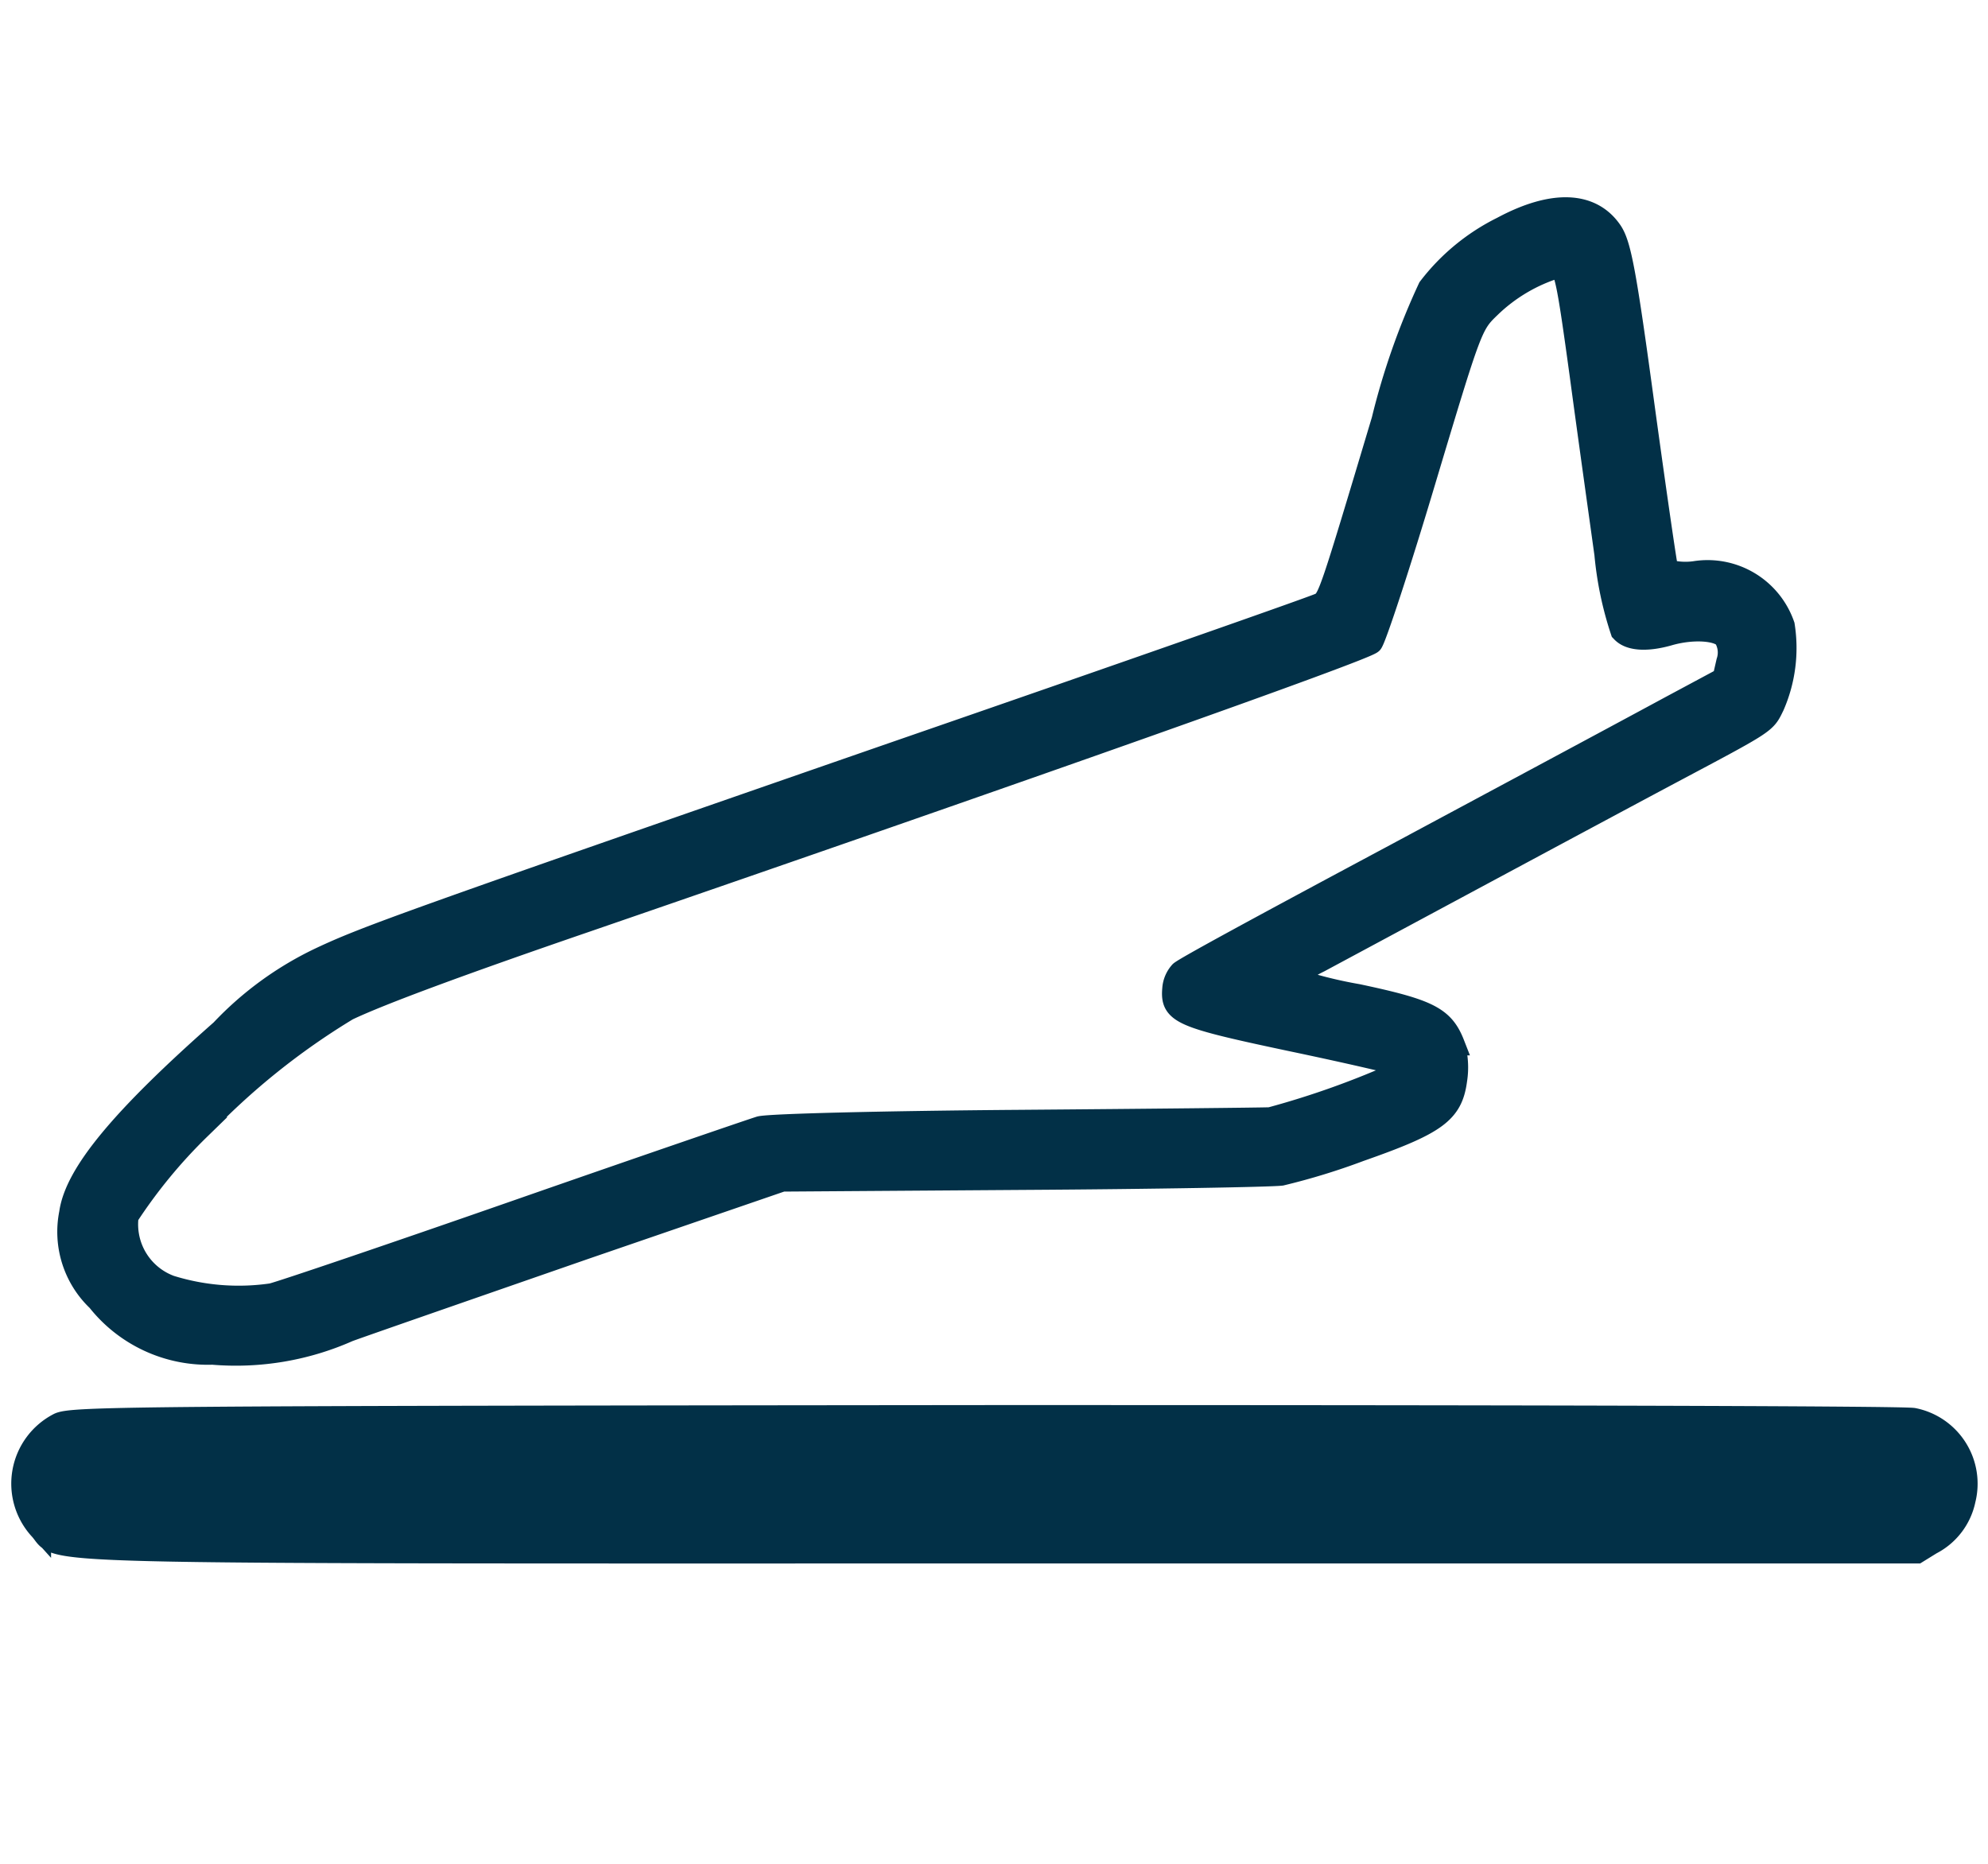
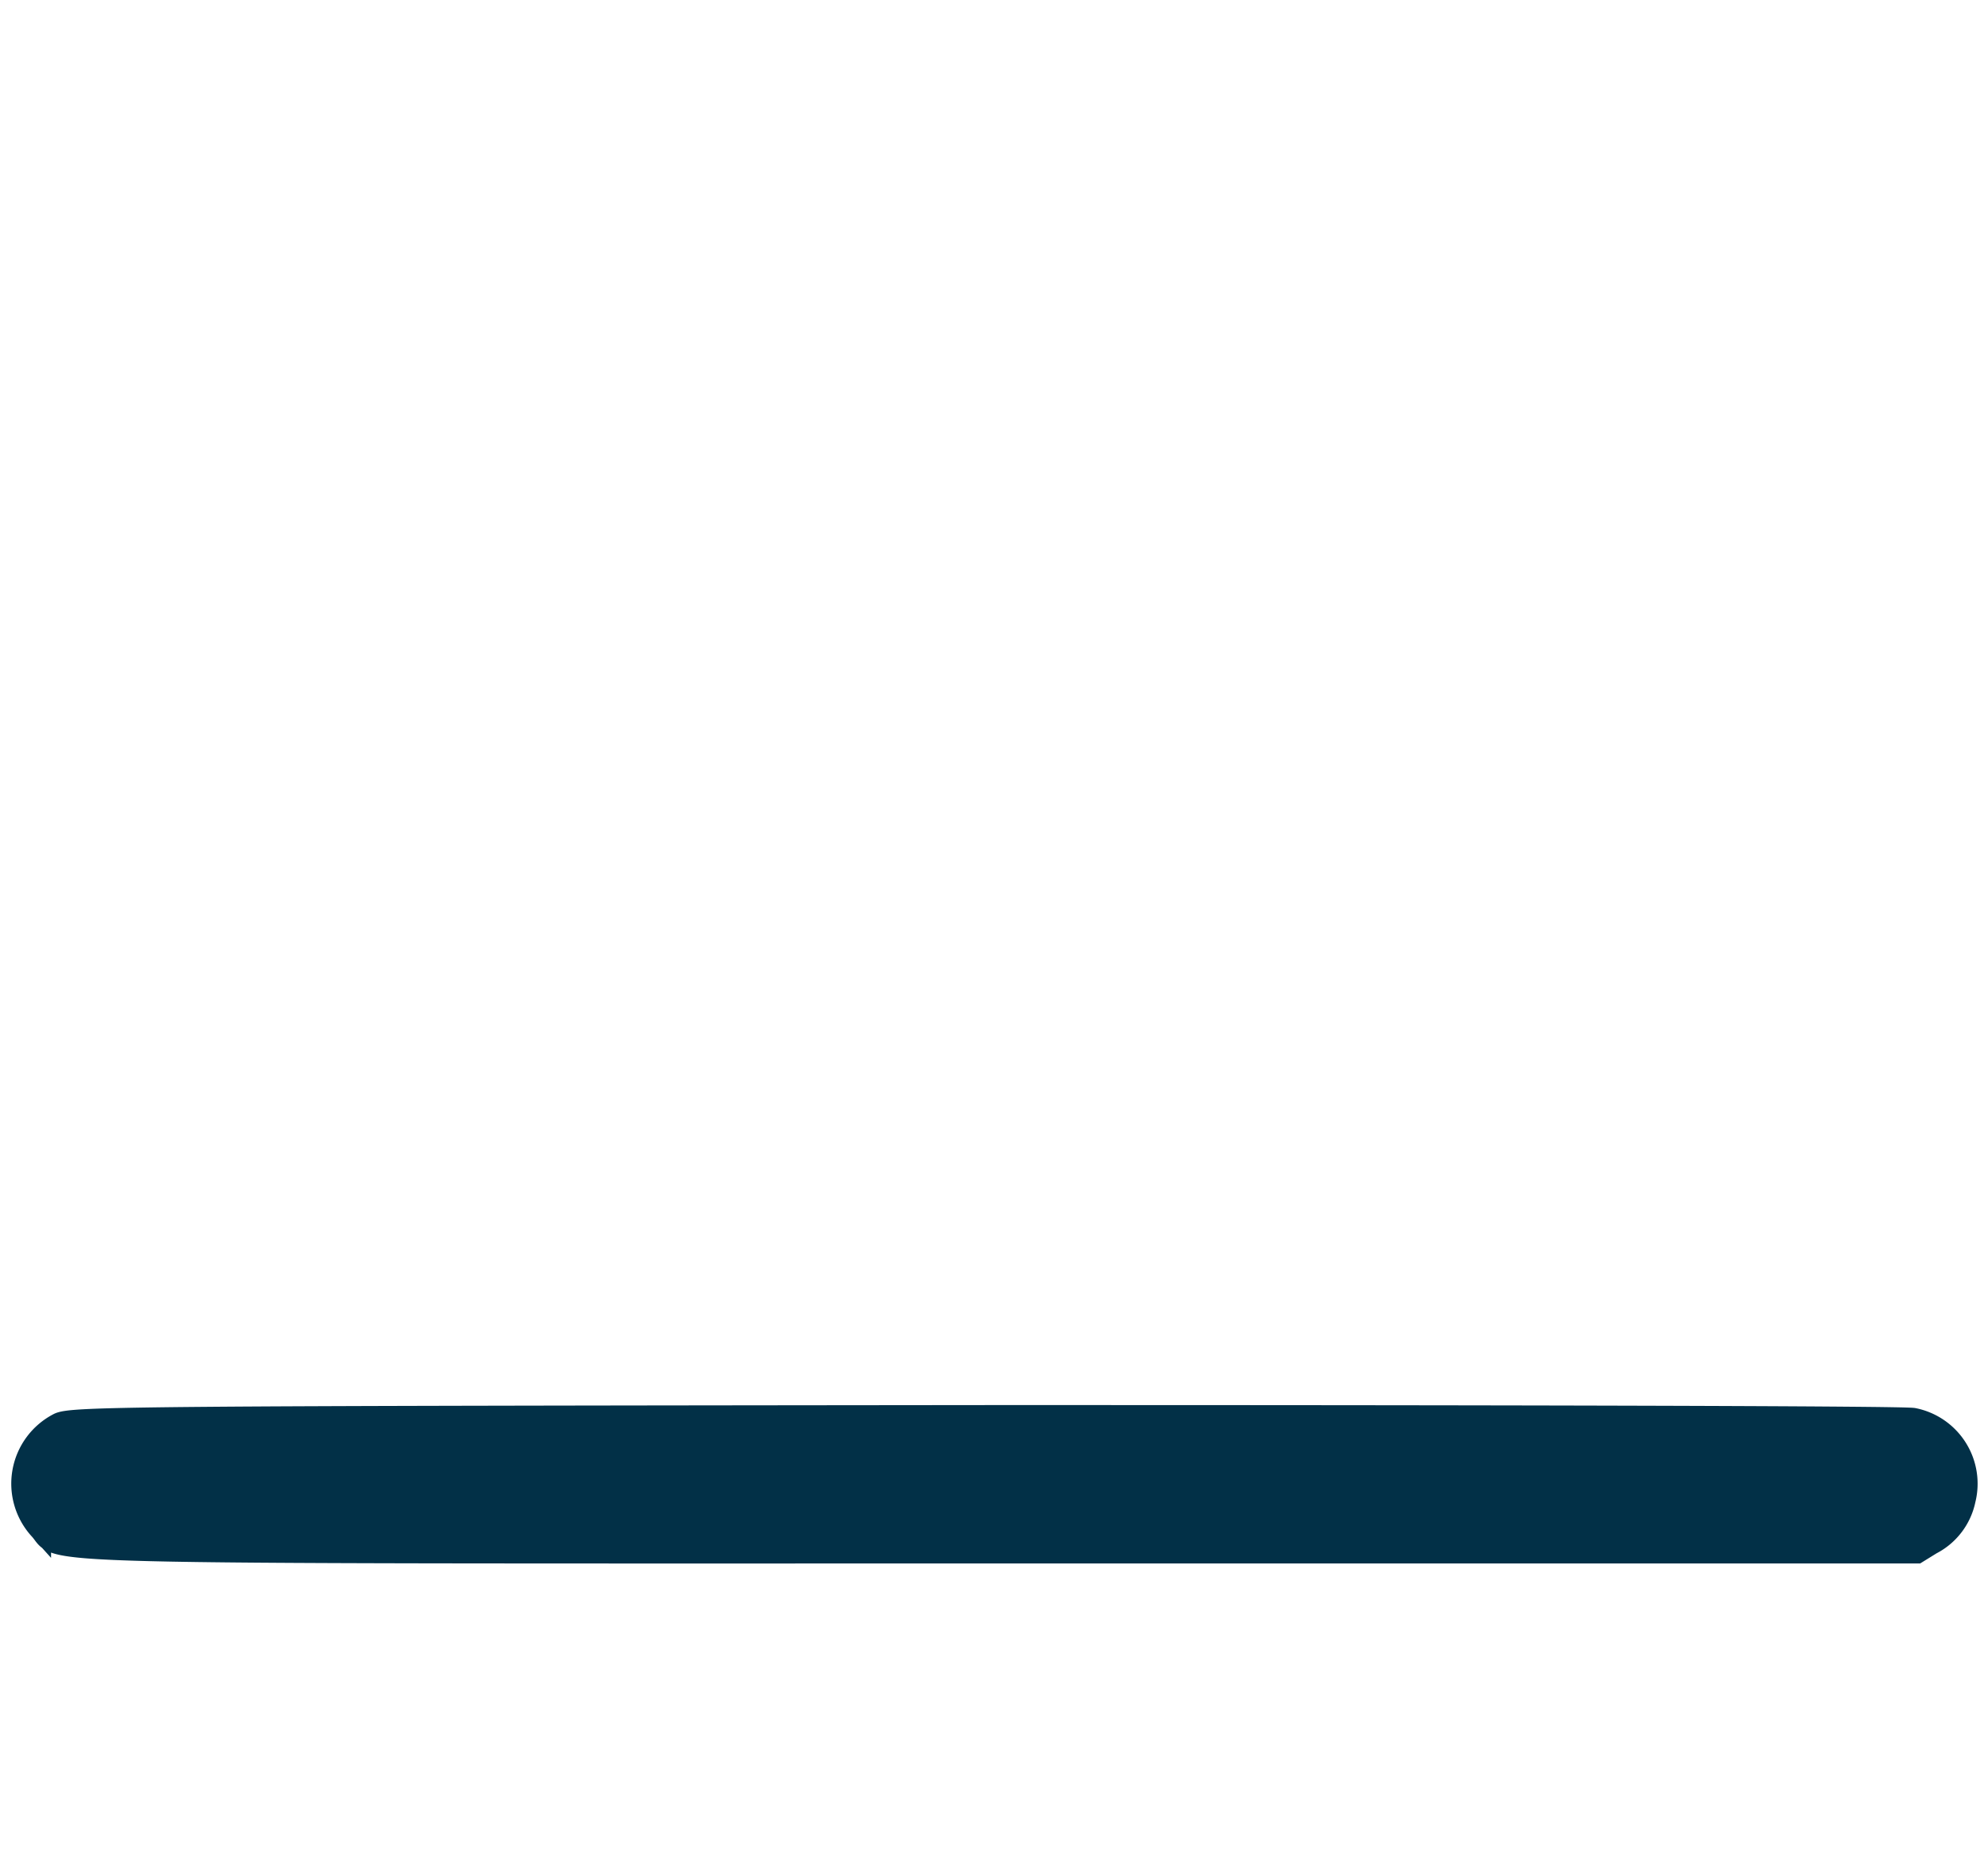
<svg xmlns="http://www.w3.org/2000/svg" width="35.268" height="33.072" viewBox="0 0 35.268 33.072">
  <g id="Screenshot-2022-12-26-122304" transform="translate(0.397 9.047)">
-     <path id="Path_22" data-name="Path 22" d="M101.068-353.62c.863.229,1.526.472,10.174,3.767,4.011,1.534,7.365,2.8,7.453,2.816.17.037.229,0,2.942-1.784a12.613,12.613,0,0,1,2.138-1.268,3.7,3.7,0,0,1,1.681.015c.988.206,1.5.663,1.438,1.29-.029.28-.273.715-1.563,2.757-.84,1.334-1.533,2.455-1.541,2.492a1.217,1.217,0,0,0,.354.339,1.424,1.424,0,0,1,.6,1.732,2.557,2.557,0,0,1-1.054.973c-.317.14-.251.148-2.16-.258-1.467-.31-3.7-.774-6.923-1.445a2.817,2.817,0,0,0-.575-.081,7.935,7.935,0,0,0,.708.981c.789,1.01.907,1.275.745,1.755a1.433,1.433,0,0,1-.376.516c-.428.391-.759.369-2.108-.14a11.768,11.768,0,0,1-1.342-.568c-.155-.1-1.755-1.393-3.561-2.89l-3.288-2.72-3.45-1.327c-1.9-.723-3.775-1.438-4.158-1.578a4.918,4.918,0,0,1-2.108-1.239,2.484,2.484,0,0,1-.951-2.027,1.676,1.676,0,0,1,.619-1.5c.523-.472,1.777-.7,4.136-.759A5.875,5.875,0,0,1,101.068-353.62Zm-3.583.929a9.16,9.16,0,0,0-1.983.369,1.175,1.175,0,0,0-.221,1.445,4.08,4.08,0,0,0,1.29,1.268c.162.081,2.094.833,4.291,1.666s4.106,1.57,4.246,1.629,1.747,1.342,3.568,2.846,3.384,2.787,3.472,2.853a15.283,15.283,0,0,0,2.315.855.15.15,0,0,0,.059-.1c0-.029-.531-.737-1.18-1.563-1.246-1.592-1.334-1.755-1.032-2.057a.492.492,0,0,1,.288-.147c.118,0,1.438.265,4.246.855,1.135.236,4.129.863,5.456,1.135l1.025.214.243-.184a.52.52,0,0,0,.243-.361c0-.192-.332-.509-.737-.686-.376-.17-.59-.383-.59-.582a6.084,6.084,0,0,1,.656-1.224c.361-.575,1.121-1.792,1.7-2.706.929-1.475,1.032-1.666.922-1.747a2.979,2.979,0,0,0-1.386-.229c-.442.03-.479.052-2.846,1.607-1.32.87-2.477,1.585-2.58,1.607-.162.022-6.1-2.2-13.831-5.168-2.182-.84-3.642-1.364-4.269-1.526A12.643,12.643,0,0,0,97.485-352.692Z" transform="translate(155.172 343.809) rotate(-40)" fill="#023047" stroke="#023047" stroke-width="0.4" />
    <path id="Path_23" data-name="Path 23" d="M116.155-135.648a1.167,1.167,0,0,1,.9,1.43,1.131,1.131,0,0,1-.59.774l-.251.155H99.862c-17.834,0-16.521.03-16.949-.42a1.189,1.189,0,0,1,.332-1.85c.221-.118,1.231-.125,16.455-.14C108.62-135.7,116.029-135.685,116.155-135.648Zm-32.468,1.04c-.295.295-.759.288,16.16.288s16.455.007,16.16-.288C115.889-134.727,83.8-134.727,83.687-134.609Z" transform="translate(-82.604 151.778)" fill="#023047" stroke="#023047" stroke-width="0.4" />
  </g>
</svg>